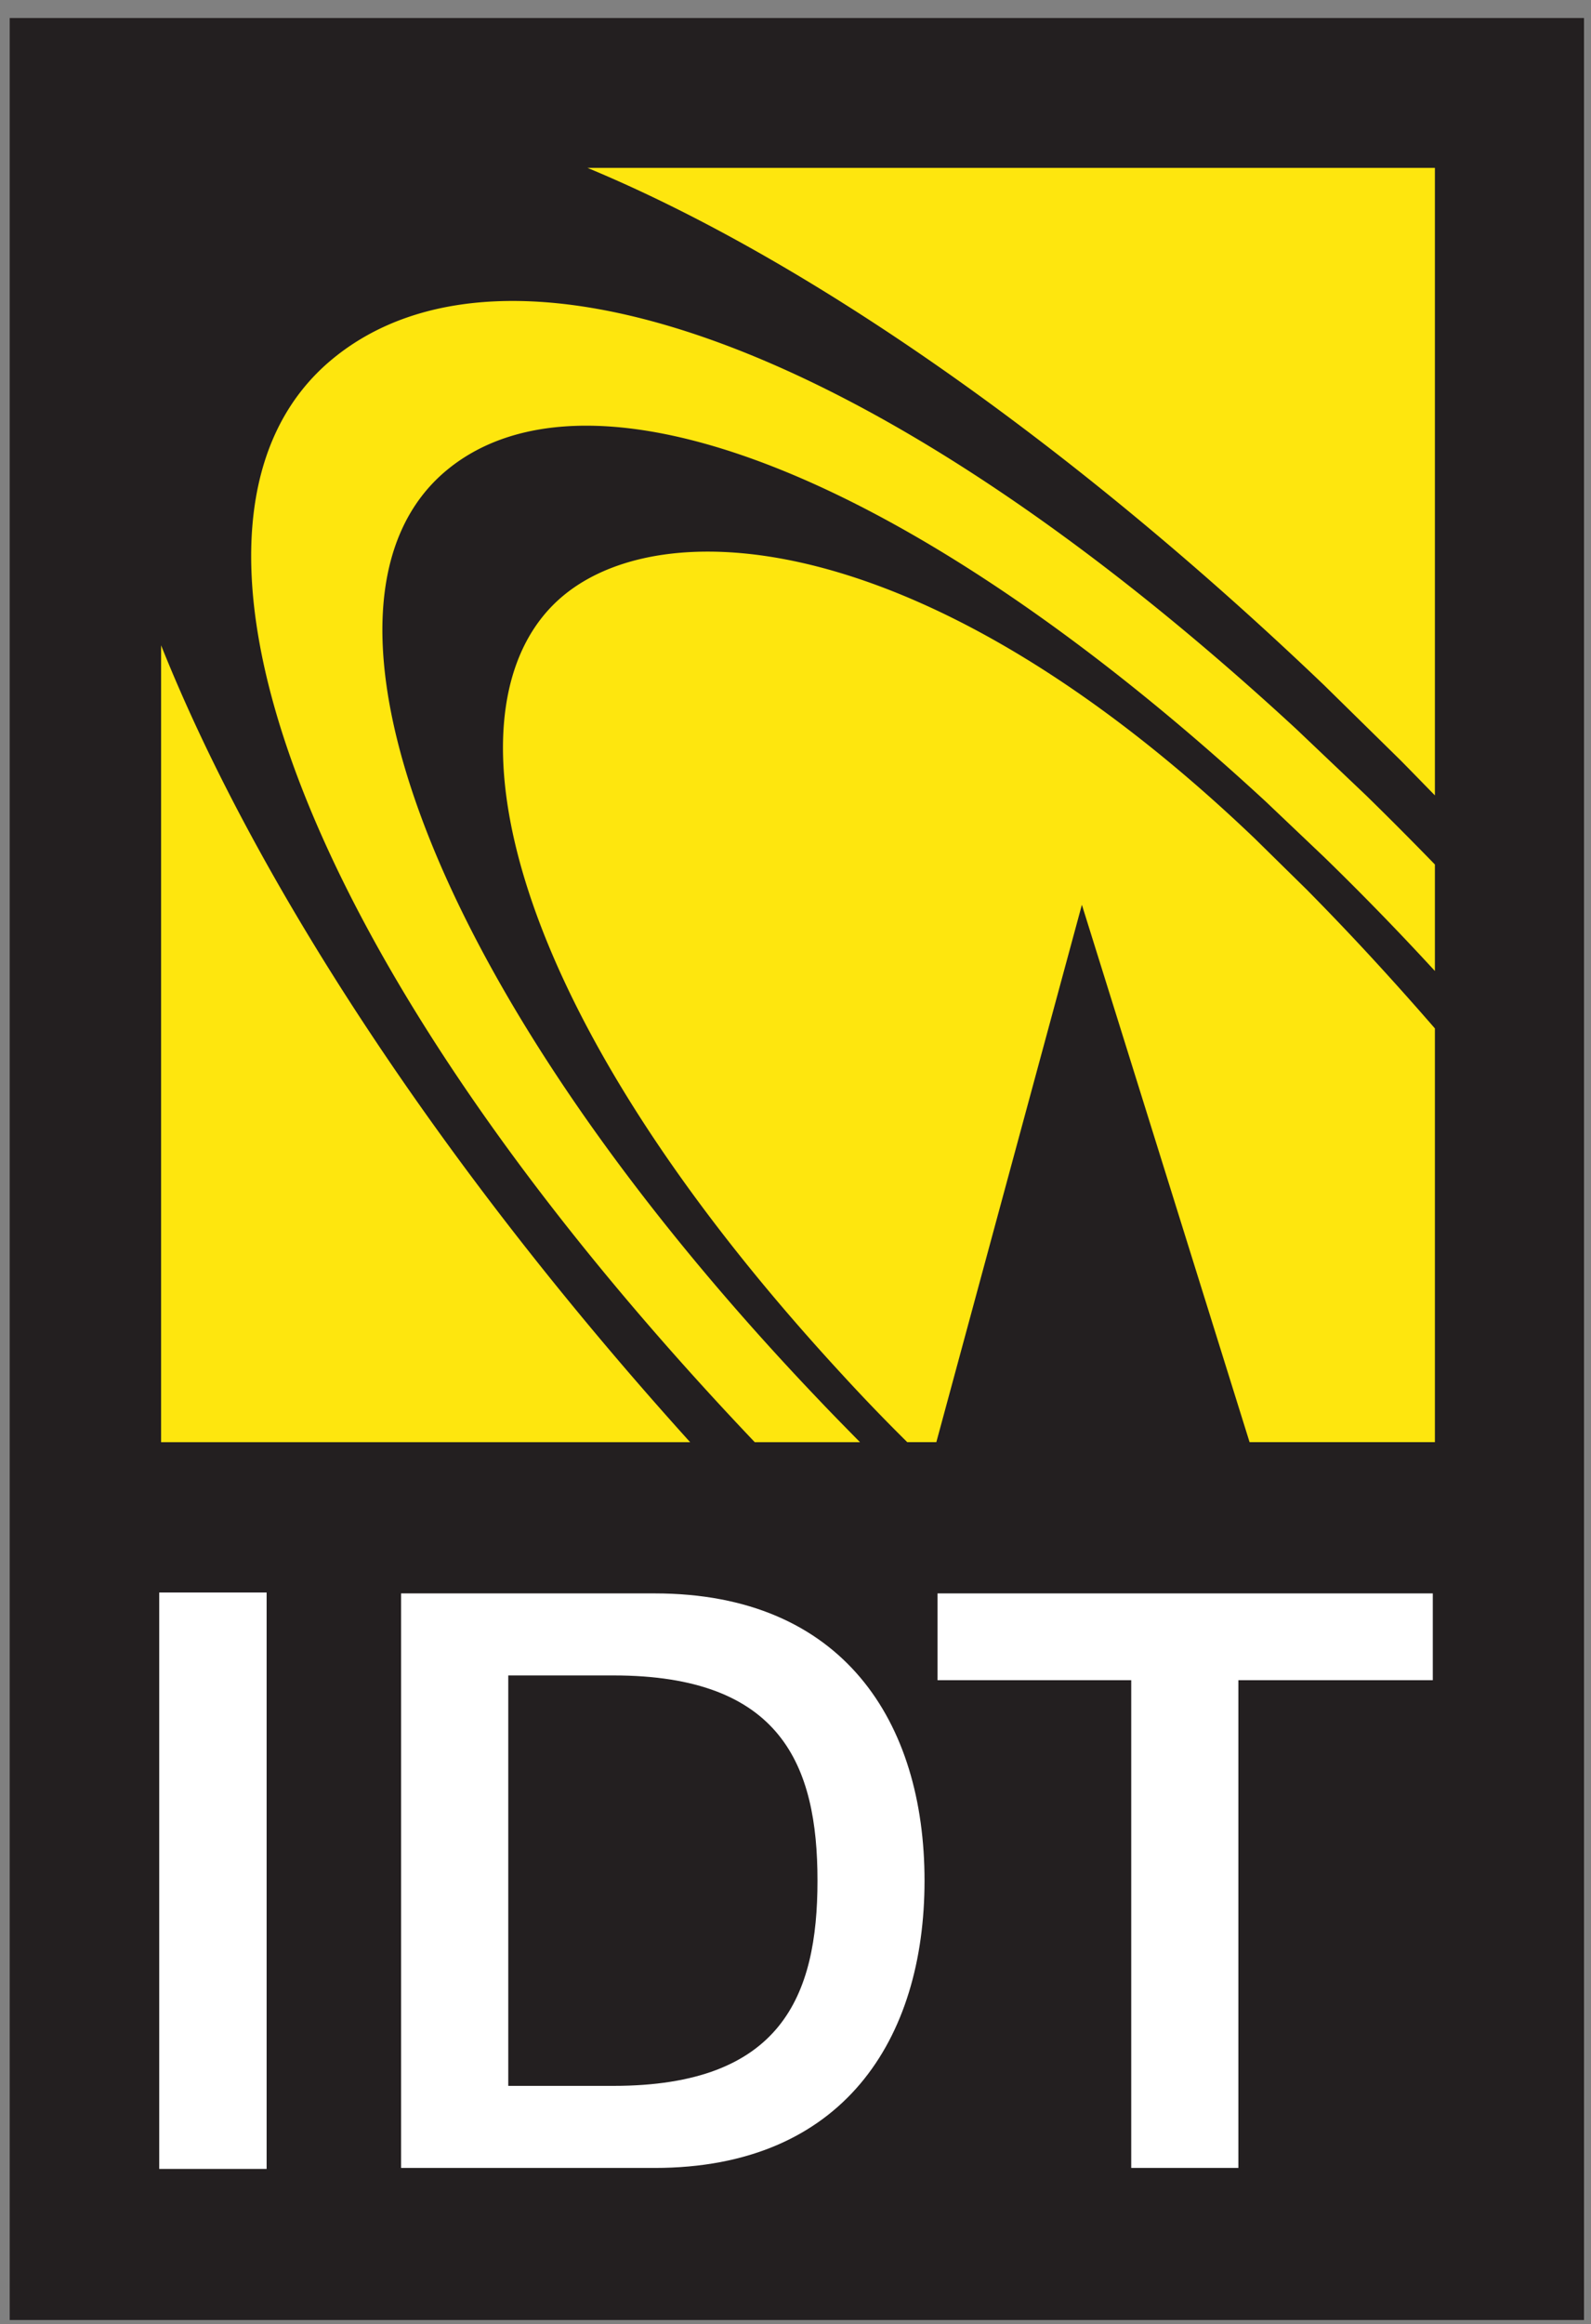
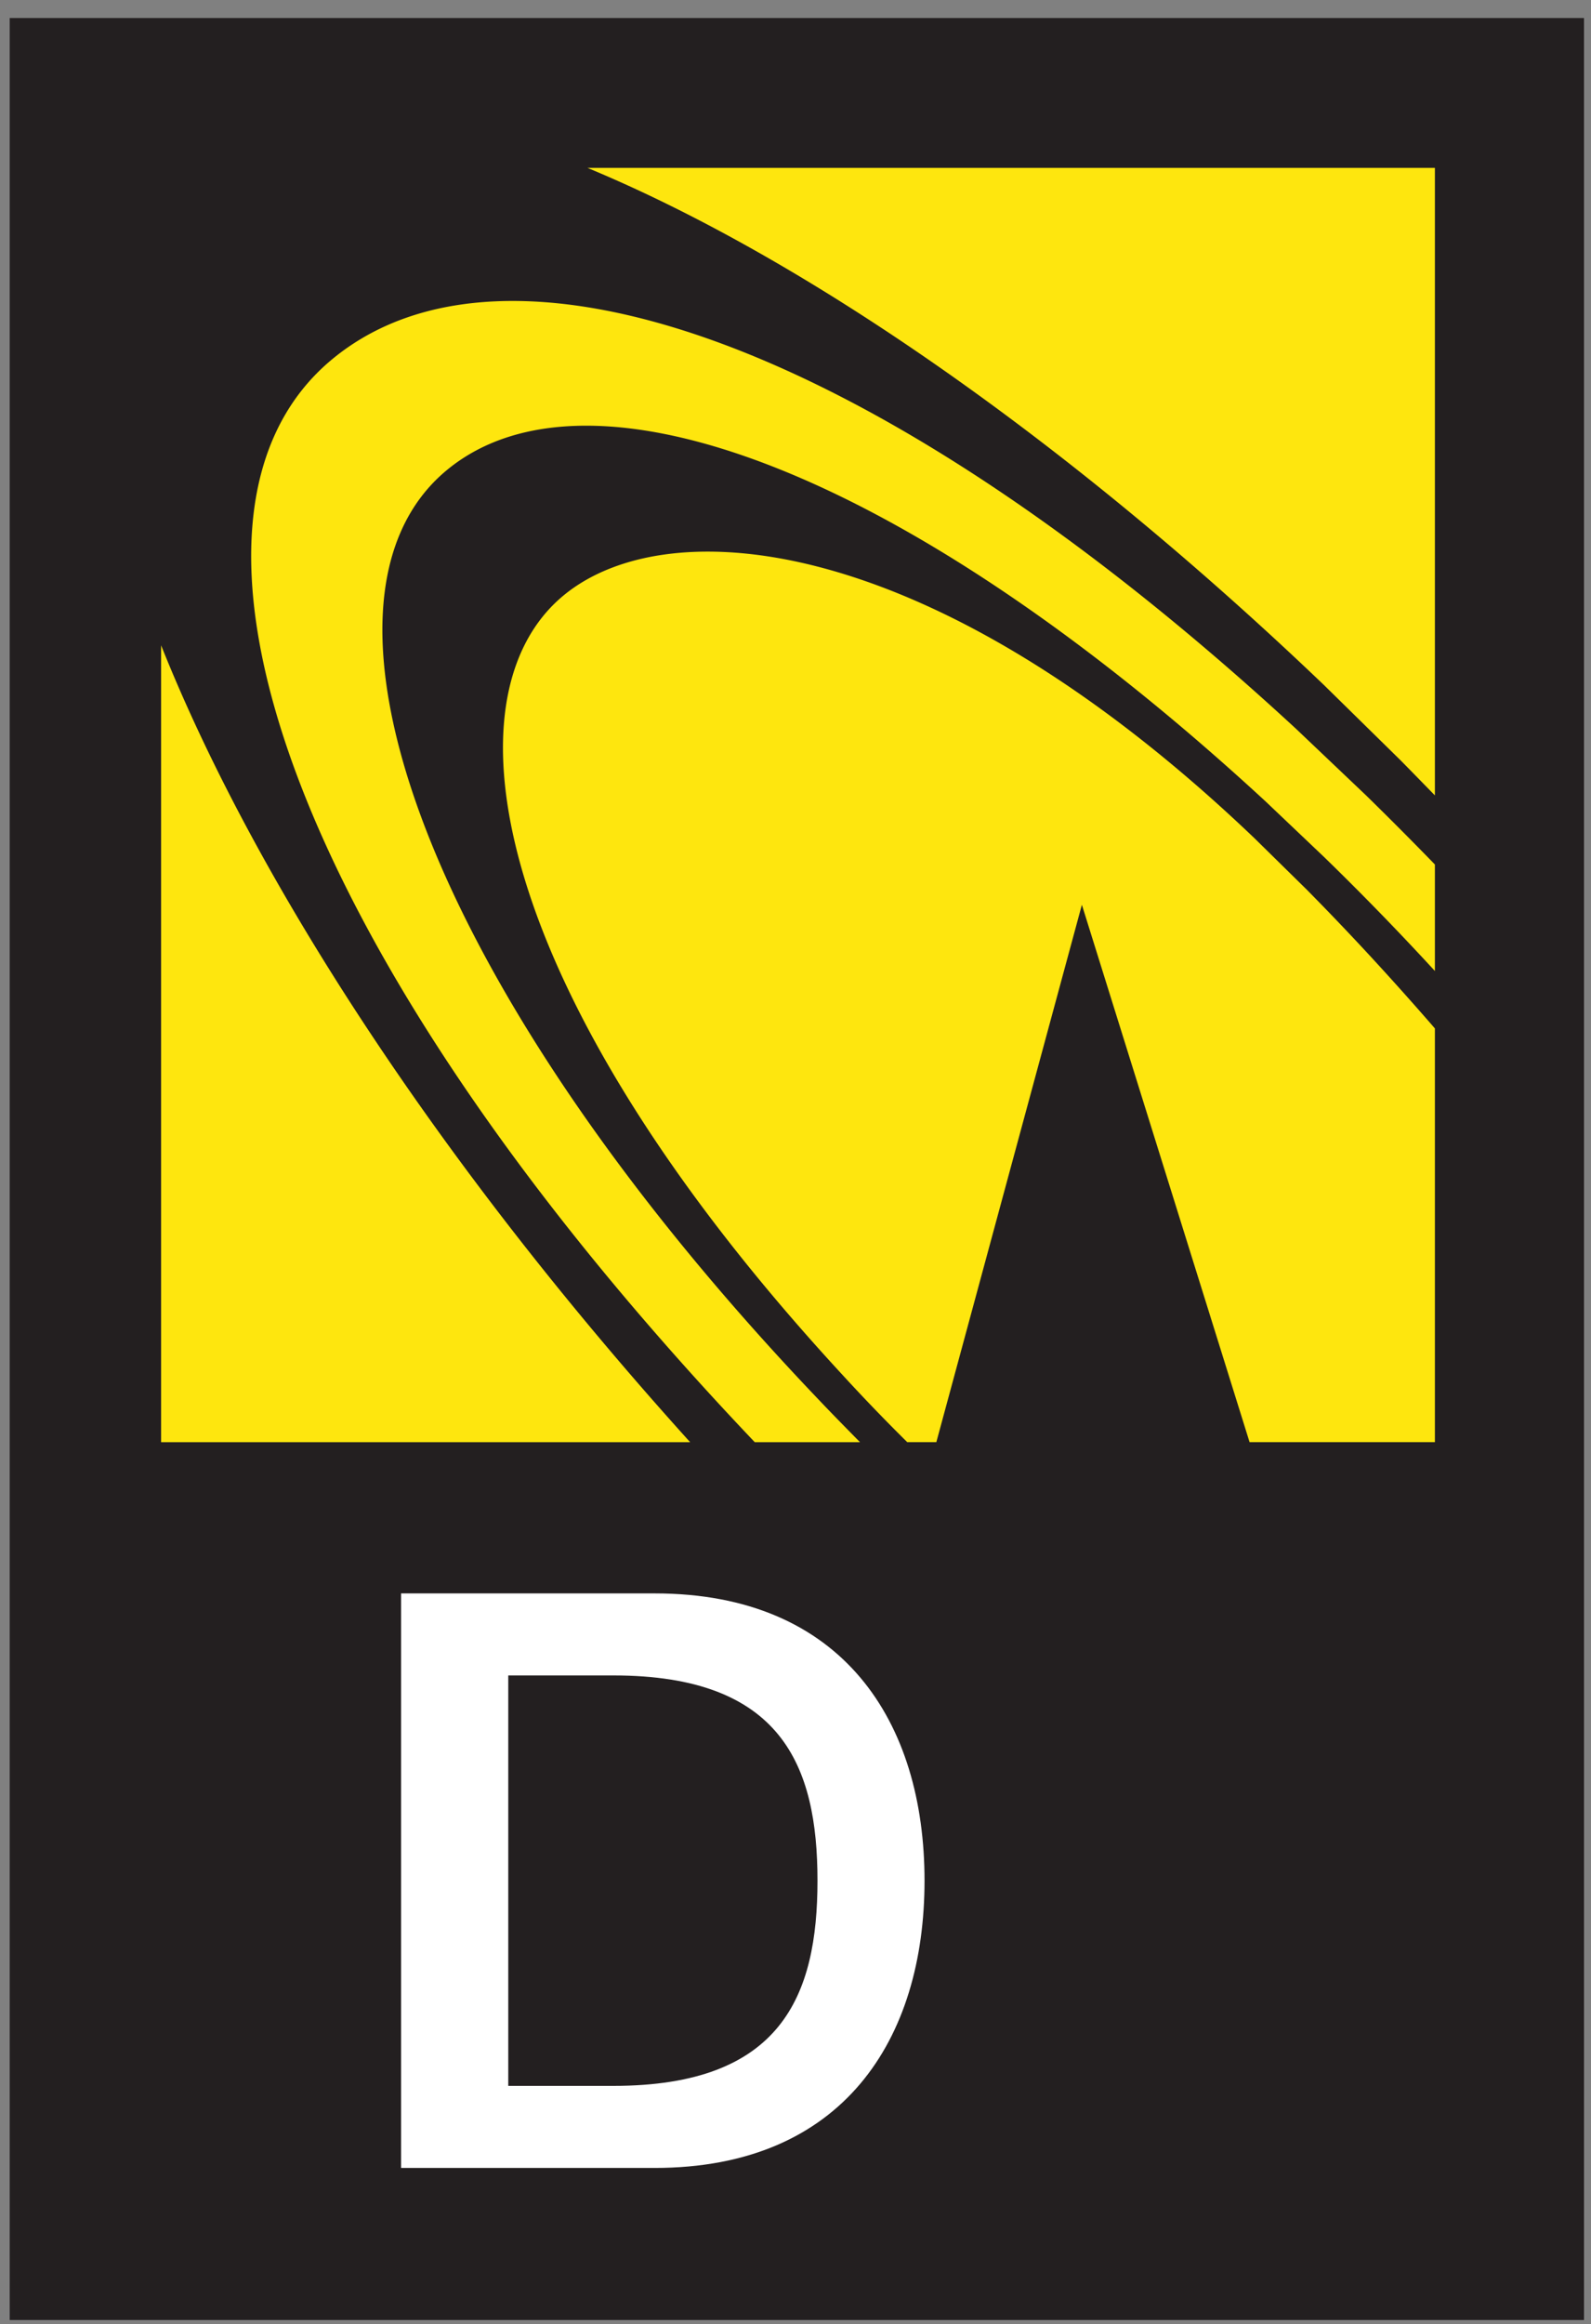
<svg xmlns="http://www.w3.org/2000/svg" width="50" height="73">
  <rect width="100%" height="100%" fill="#808080" stroke="none" />
  <g fill="none" fill-rule="evenodd">
    <path fill="#231F20" fill-rule="nonzero" d="M.305 72.875H49.78V.566H.305z" />
    <path d="M18.46 5.273h26.634v19.711c-.36-.367-.719-.738-1.078-1.101l-2.403-2.36c-8.062-7.707-16.328-13.418-23.152-16.25zm26.634 21.883V30.5a89.177 89.177 0 0 0-3.48-3.578L39.78 25.18C28.461 14.734 18.52 11.102 14.063 14.75c-4.997 4.09-.743 16.234 11.714 29.266.414.437.836.863 1.25 1.285H23.72C8.922 29.742 4.492 16.148 10.469 11.26c5.347-4.378 16.668-.91 30.258 11.63l2.203 2.093a116.8 116.8 0 0 1 2.164 2.172zM21.687 45.301H5.063V20.27c2.942 7.363 8.723 16.285 16.625 25.03zm23.407-12.996V45.3H39.27L34 28.42 29.426 45.3h-.914a59.707 59.707 0 0 1-2.051-2.13c-11.07-11.995-12.602-21.308-8.738-24.476 3.297-2.707 11.629-1.988 21.71 7.645l1.633 1.605a86.62 86.62 0 0 1 2.012 2.106 98.406 98.406 0 0 1 2.016 2.254z" fill="#FEE60E" />
-     <path fill="#FFF" fill-rule="nonzero" d="M5.004 68.129h3.375V50.023H5.004z" />
    <path d="M12.605 68.098h7.97c5.925 0 8.48-4.047 8.48-9.024 0-4.98-2.555-9.023-8.48-9.023h-7.97v18.047zm3.368-15.47h3.308c5.278 0 6.41 2.829 6.41 6.446 0 3.614-1.132 6.446-6.41 6.446h-3.308V52.629z" fill="#FFF" />
-     <path fill="#FFF" fill-rule="nonzero" d="M29.465 52.777h6.086v15.32h3.367v-15.32h6.11v-2.726H29.464v2.726" />
  </g>
</svg>